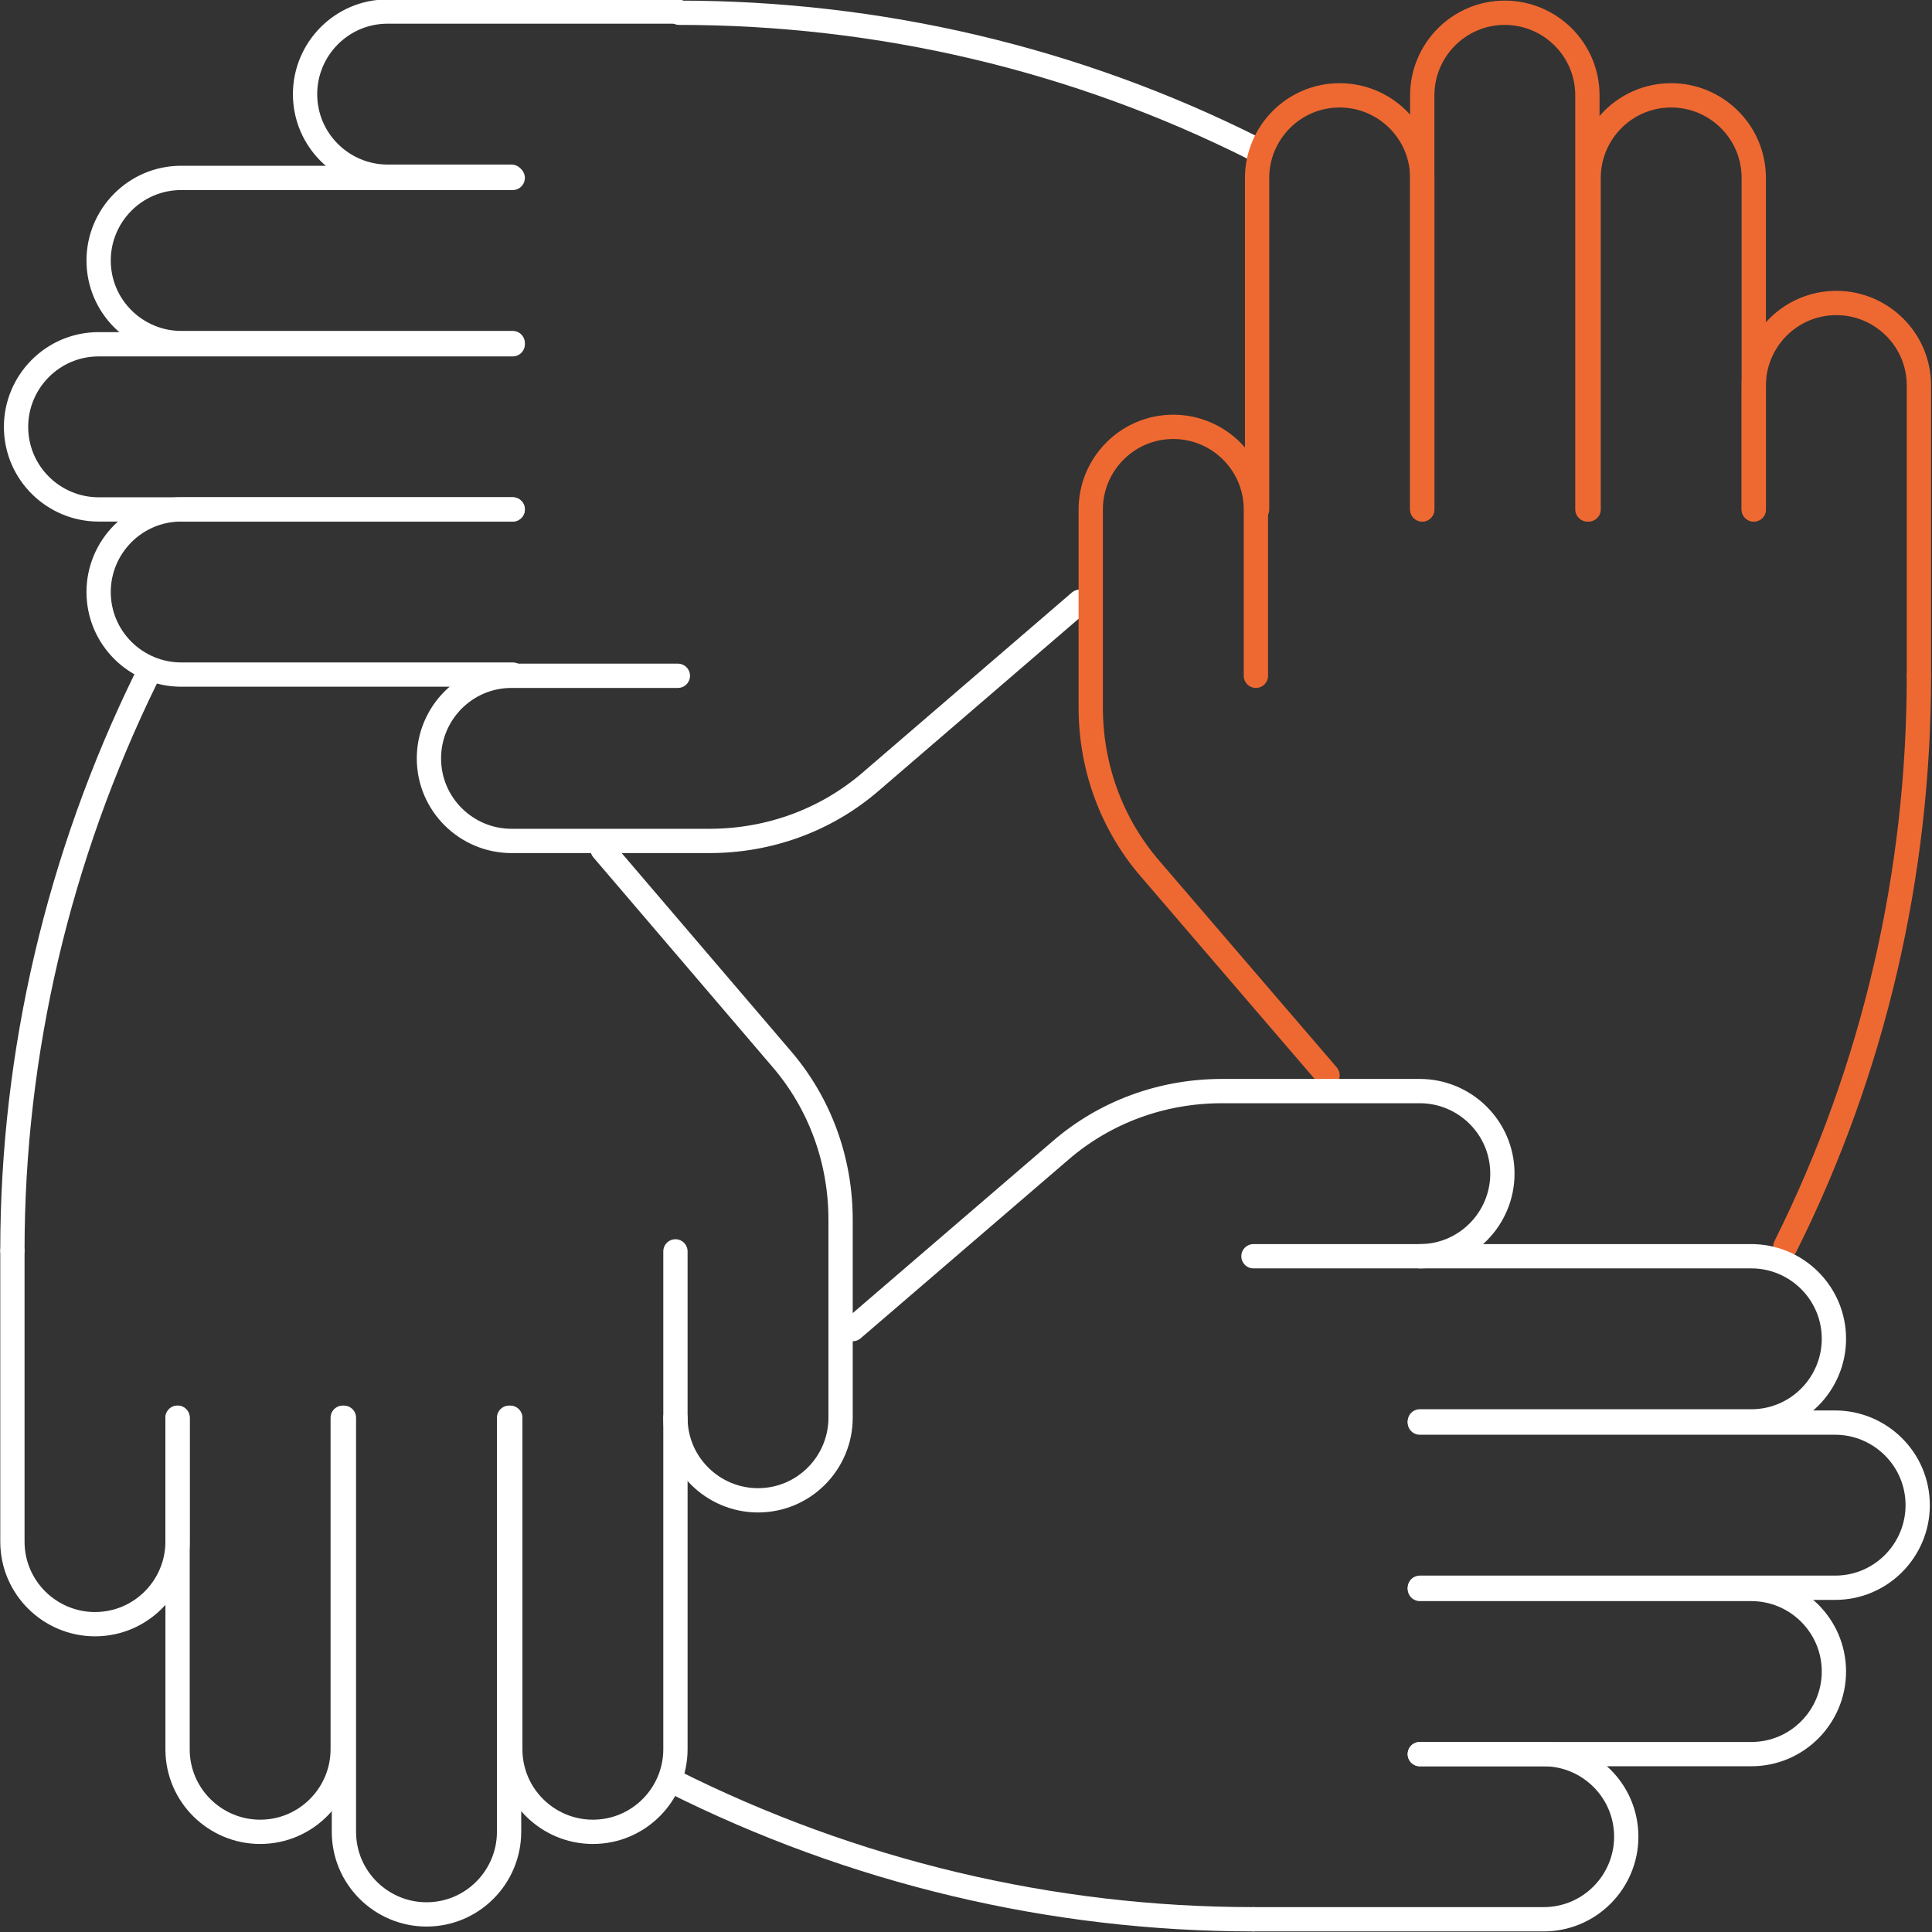
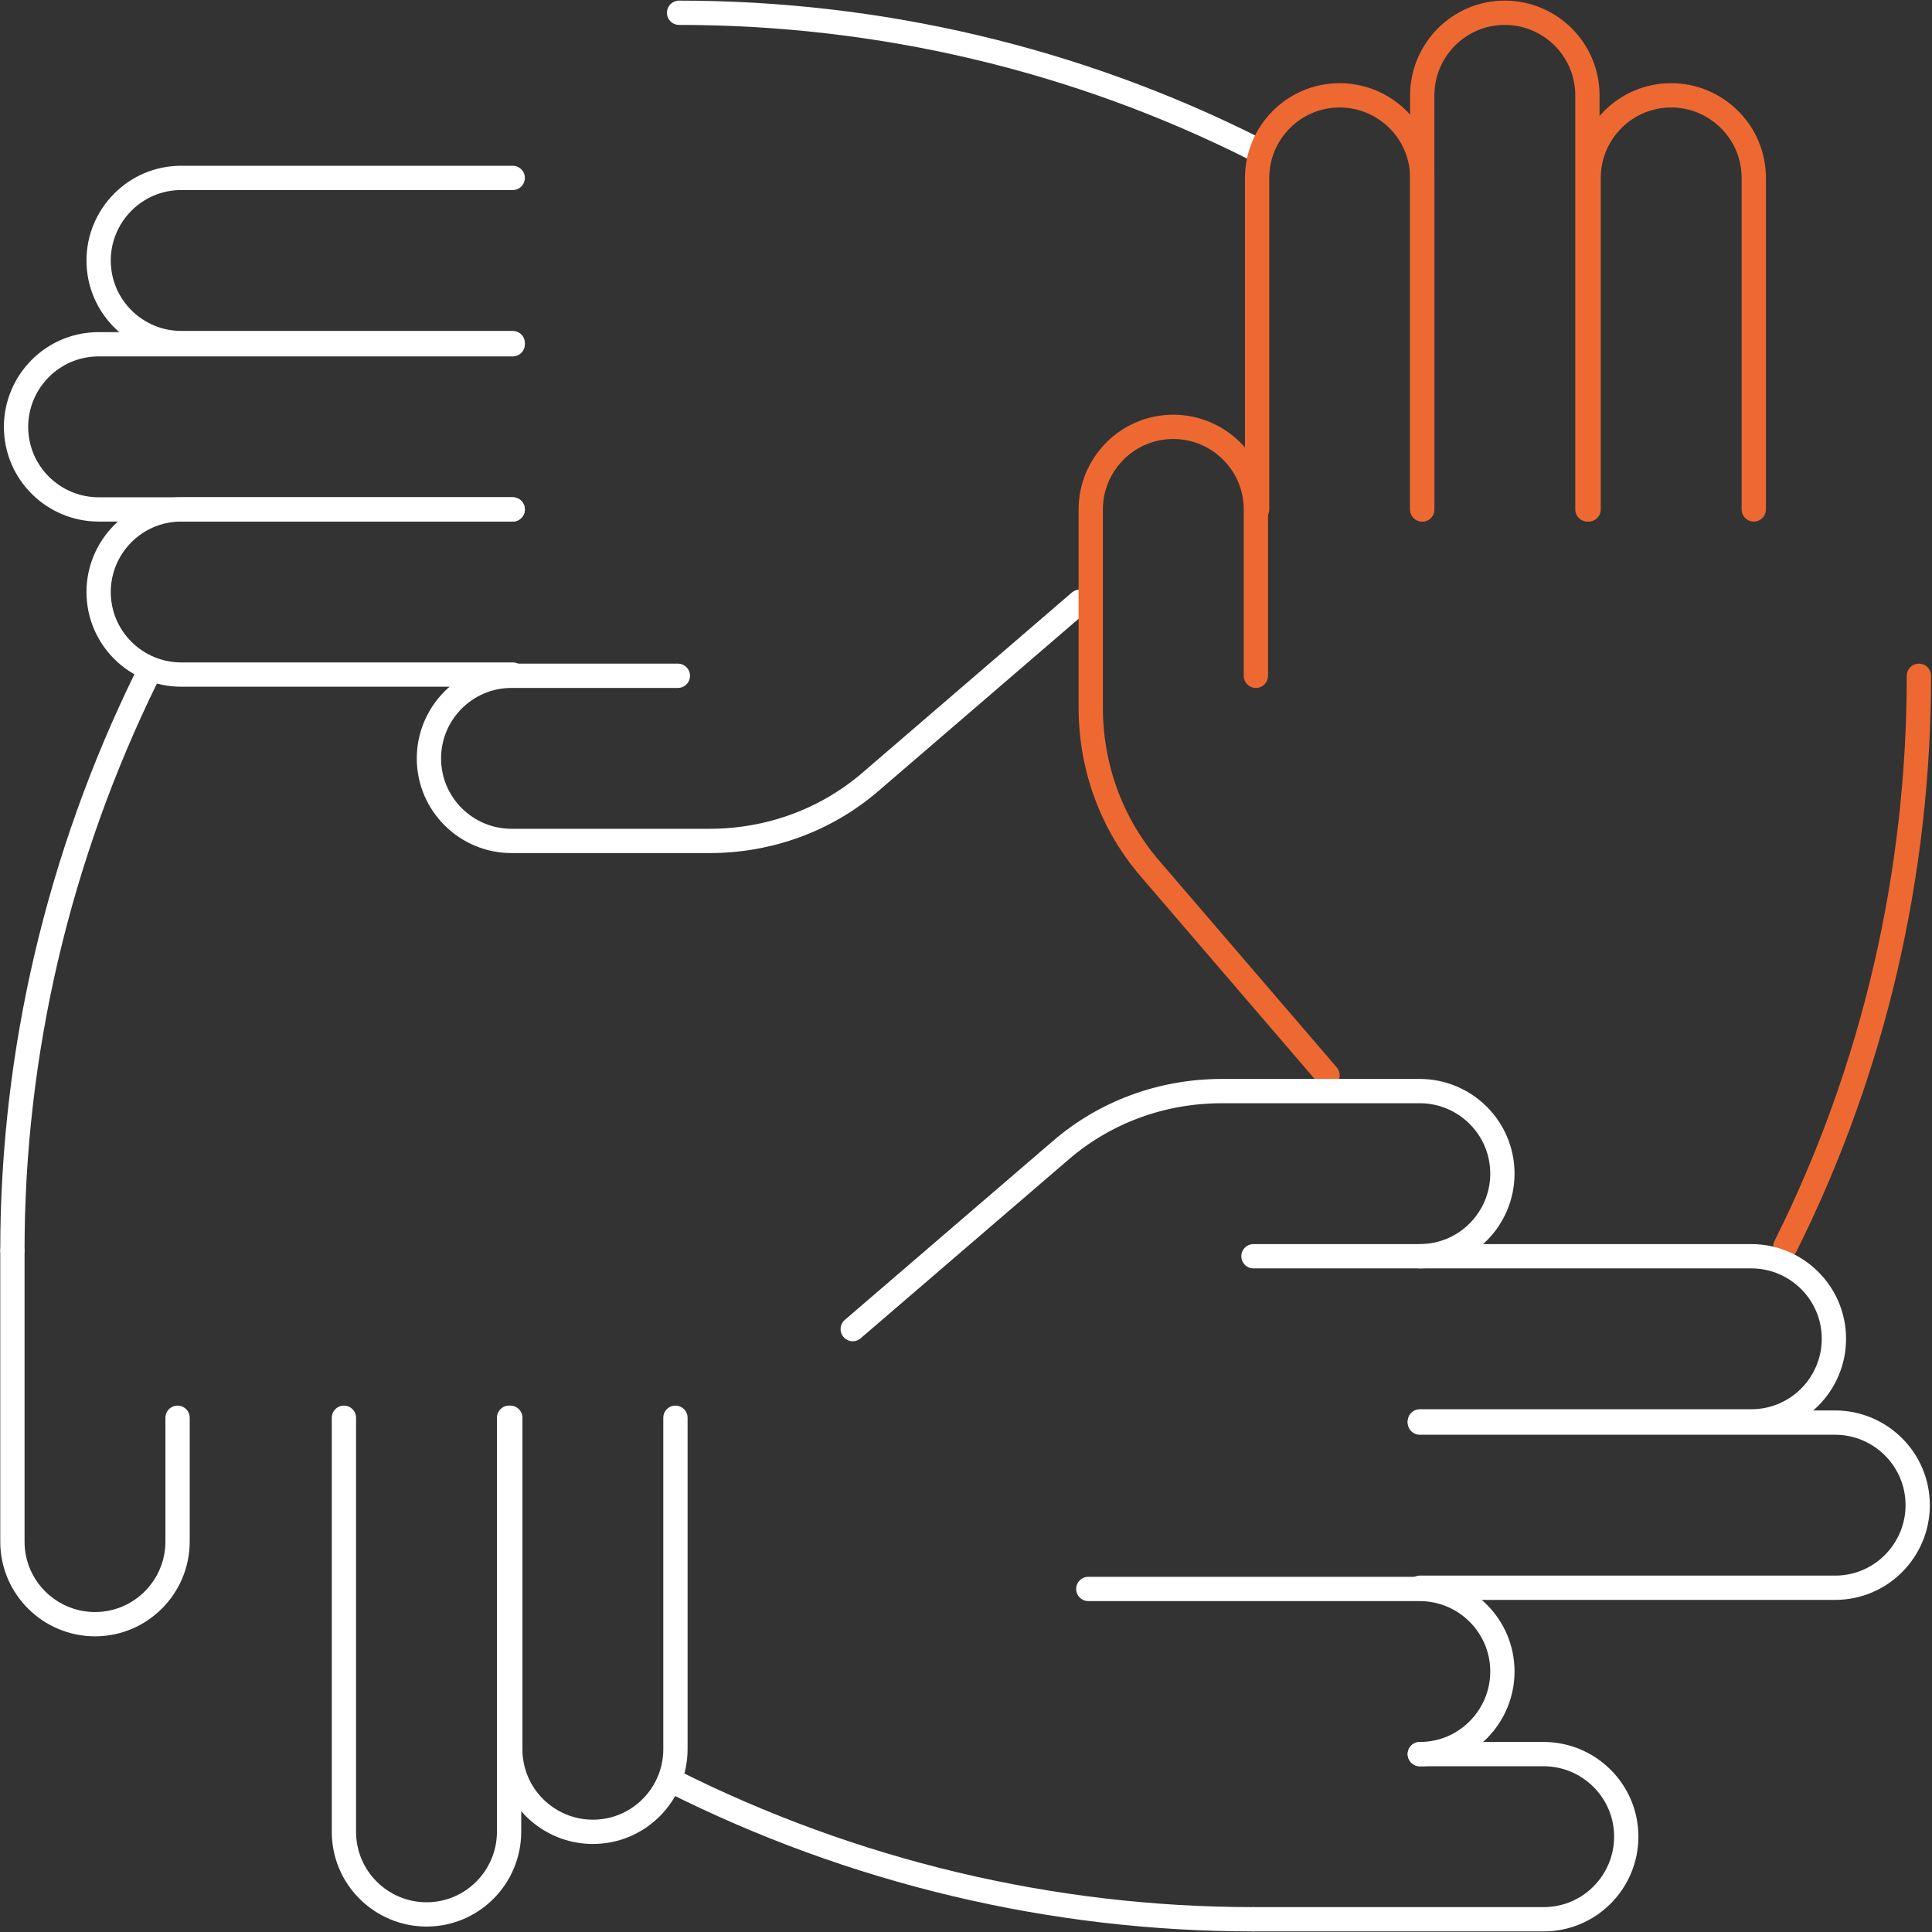
<svg xmlns="http://www.w3.org/2000/svg" version="1.1" id="Layer_1" x="0" y="0" viewBox="0 0 159.1 159.1" xml:space="preserve">
  <rect x="0" y="0" width="159.1" height="159.1" fill="#333333" stroke="none" />
  <style>.st0,.st1{fill:none;stroke:#fff;stroke-width:2;stroke-linecap:round;stroke-miterlimit:10}.st1{stroke:#ee6932}</style>
  <g id="Group_1784" transform="translate(-3550.578 -3657.749)">
    <path id="Path_60" class="st0" d="M3606.5 3658.8c16.5 0 32.7 3.8 47.4 11.2" />
    <path id="Path_65" class="st0" d="M3606.4 3713.4h-13.7c-3.8 0-6.8 3.1-6.8 6.8 0 3.8 3.1 6.8 6.8 6.8h16.3c4.9 0 9.6-1.7 13.3-4.9l17.2-14.8" />
    <g id="Group_1786">
      <path id="Path_48" class="st1" d="M3708.6 3713.4c0 16.3-3.7 32.4-11 47" />
-       <path id="Path_49" class="st1" d="M3708.6 3713.4v-23.9c0-3.8-3.1-6.8-6.8-6.8-3.8 0-6.8 3.1-6.8 6.8v10.2" />
      <path id="Path_50" class="st1" d="M3695 3699.7v-27.3c0-3.8-3.1-6.8-6.8-6.8-3.8 0-6.8 3.1-6.8 6.8v27.3" />
      <path id="Path_51" class="st1" d="M3681.3 3699.7v-34.1c0-3.8-3.1-6.8-6.8-6.8-3.8 0-6.8 3.1-6.8 6.8v34.1" />
      <path id="Path_52" class="st1" d="M3667.7 3699.7v-27.3c0-3.8-3.1-6.8-6.8-6.8-3.8 0-6.8 3.1-6.8 6.8v27.3" />
      <path id="Path_53" class="st1" d="M3654 3713.4v-13.7c0-3.8-3.1-6.8-6.8-6.8-3.8 0-6.8 3.1-6.8 6.8v16.3c0 4.9 1.7 9.6 4.9 13.3l14.6 17" />
    </g>
    <path id="Path_54" class="st0" d="M3551.6 3760.7c0-16.3 3.8-32.4 11-47.1" />
    <path id="Path_55" class="st0" d="M3551.6 3760.8v23.9c0 3.8 3.1 6.8 6.8 6.8 3.8 0 6.8-3.1 6.8-6.8v-10.2" />
-     <path id="Path_56" class="st0" d="M3565.2 3774.5v27.3c0 3.8 3.1 6.8 6.8 6.8 3.8 0 6.8-3.1 6.8-6.8v-27.3" />
    <path id="Path_57" class="st0" d="M3578.9 3774.5v34.1c0 3.8 3.1 6.8 6.8 6.8 3.8 0 6.8-3.1 6.8-6.8v-34.1" />
    <path id="Path_58" class="st0" d="M3592.6 3774.5v27.3c0 3.8 3.1 6.8 6.8 6.8 3.8 0 6.8-3.1 6.8-6.8v-27.3" />
-     <path id="Path_59" class="st0" d="M3606.2 3760.8v13.7c0 3.8 3.1 6.8 6.8 6.8 3.8 0 6.8-3.1 6.8-6.8v-16.3c0-4.9-1.7-9.6-4.9-13.3l-14.7-17.2" />
-     <path id="Path_61" class="st0" d="M3606.4 3658.7h-23.9c-3.8 0-6.8 3.1-6.8 6.8 0 3.8 3.1 6.8 6.8 6.8h10.2" />
    <path id="Path_62" class="st0" d="M3592.8 3672.4h-27.3c-3.8 0-6.8 3.1-6.8 6.8 0 3.8 3.1 6.8 6.8 6.8h27.3" />
    <path id="Path_63" class="st0" d="M3592.8 3686.1h-34.1c-3.8 0-6.8 3.1-6.8 6.8 0 3.8 3.1 6.8 6.8 6.8h34.1" />
    <path id="Path_64" class="st0" d="M3592.8 3699.7h-27.3c-3.8 0-6.8 3.1-6.8 6.8 0 3.8 3.1 6.8 6.8 6.8h27.3" />
    <path id="Path_66" class="st0" d="M3653.8 3815.8c-16.6 0-33-3.9-47.9-11.4" />
    <path id="Path_67" class="st0" d="M3653.8 3815.8h23.9c3.8 0 6.8-3.1 6.8-6.8 0-3.8-3.1-6.8-6.8-6.8h-10.2" />
-     <path id="Path_68" class="st0" d="M3667.5 3802.2h27.3c3.8 0 6.8-3.1 6.8-6.8 0-3.8-3.1-6.8-6.8-6.8h-27.3" />
+     <path id="Path_68" class="st0" d="M3667.5 3802.2c3.8 0 6.8-3.1 6.8-6.8 0-3.8-3.1-6.8-6.8-6.8h-27.3" />
    <path id="Path_69" class="st0" d="M3667.5 3788.5h34.2c3.8 0 6.8-3.1 6.8-6.8 0-3.8-3.1-6.8-6.8-6.8h-34.2" />
    <path id="Path_70" class="st0" d="M3667.5 3774.8h27.3c3.8 0 6.8-3.1 6.8-6.8 0-3.8-3.1-6.8-6.8-6.8h-27.3" />
    <path id="Path_71" class="st0" d="M3653.8 3761.2h13.7c3.8 0 6.8-3.1 6.8-6.8 0-3.8-3.1-6.8-6.8-6.8h-16.3c-4.9 0-9.6 1.7-13.3 4.9l-17.1 14.7" />
  </g>
</svg>